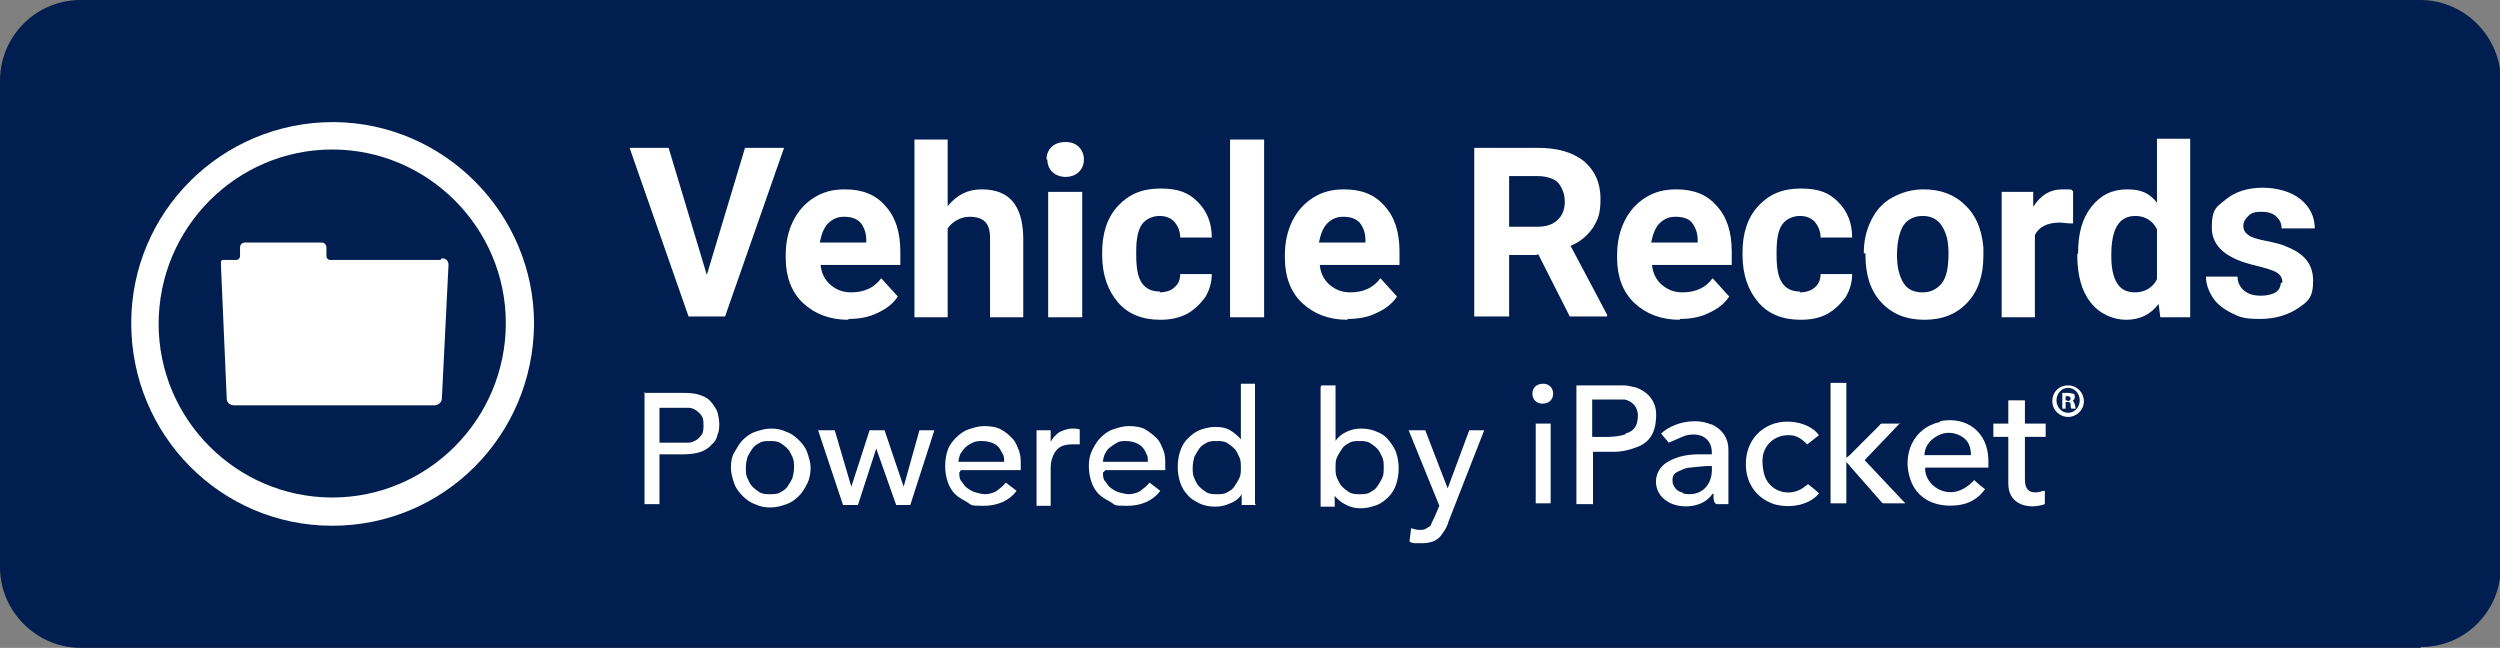
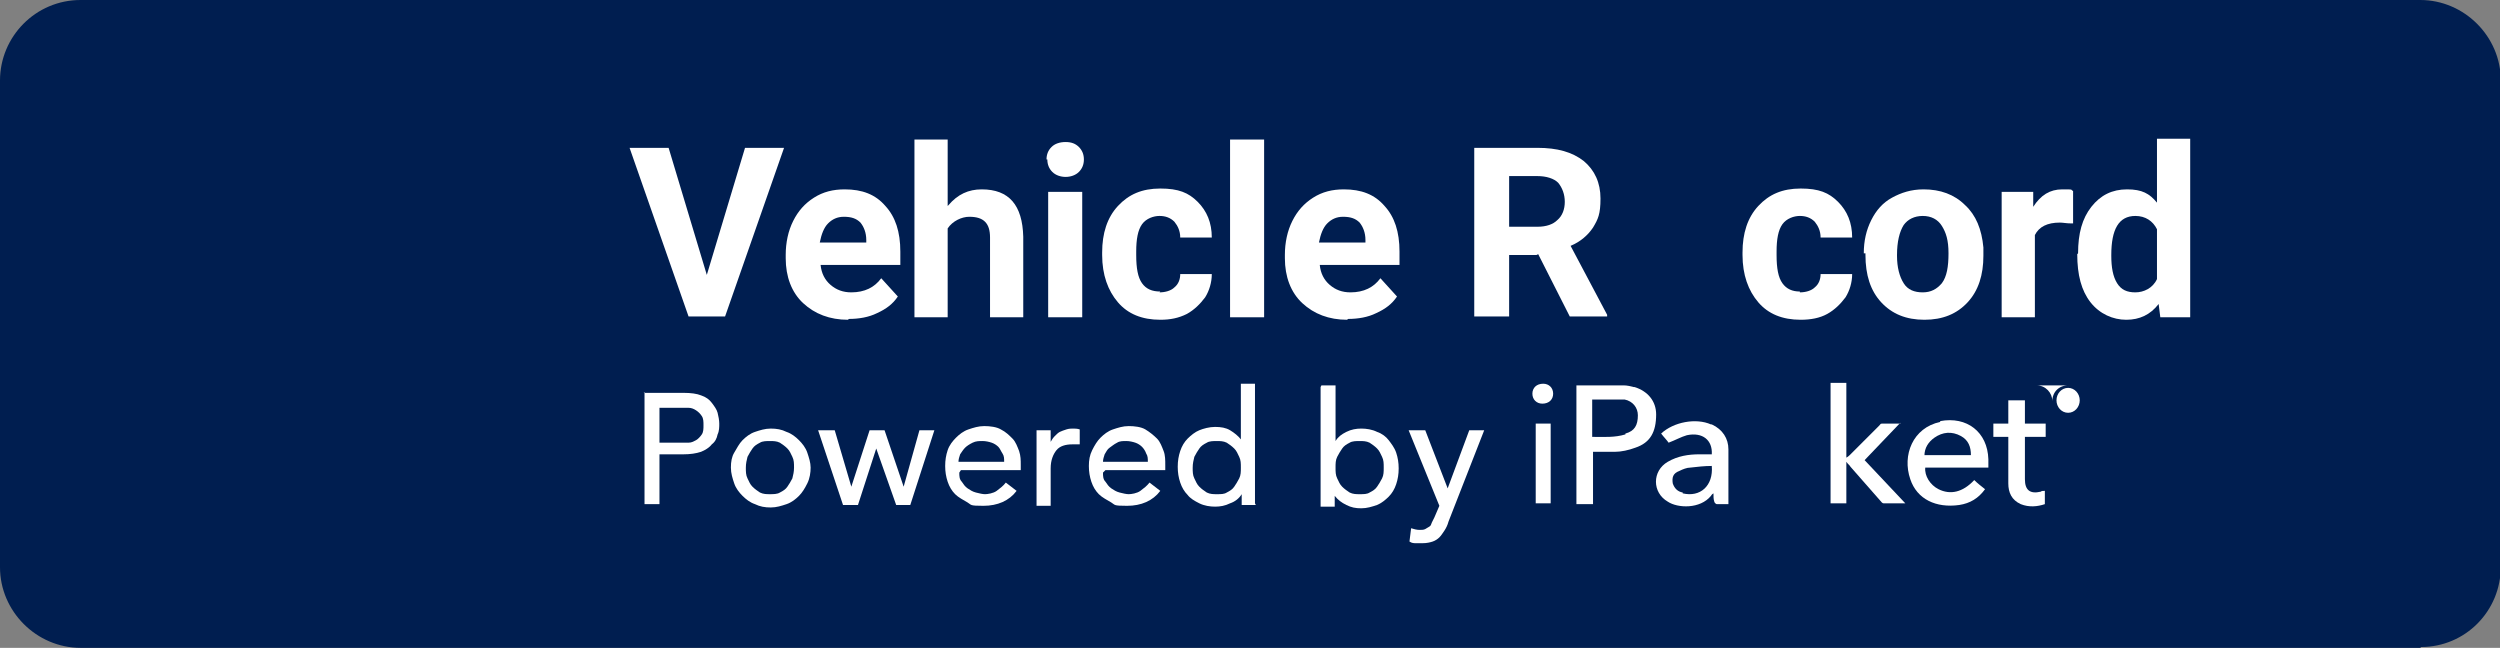
<svg xmlns="http://www.w3.org/2000/svg" id="Layer_1" version="1.1" viewBox="0 0 301 78">
  <rect x="0" y="0" width="301" height="78" fill="#808080" stroke="none" />
  <defs>
    <style>
      .st0 {
        fill: #fff;
      }

      .st1 {
        fill: #001e50;
      }
    </style>
  </defs>
  <path class="st1" d="M291.4,78H9.7c-5.3,0-9.7-4.4-9.7-9.7V9.7C0,4.4,4.3,0,9.7,0h281.7c5.3,0,9.7,4.4,9.7,9.7v58.5c0,5.4-4.3,9.7-9.6,9.7Z" />
  <g>
-     <path class="st0" d="M40.1,14.7c-13.4,0-24.3,10.8-24.3,24.2,0,13.5,10.8,24.4,24.2,24.4,13.4,0,24.2-10.8,24.3-24.3,0-13.3-10.8-24.2-24.1-24.3ZM40,59.9c-11.5,0-20.9-9.4-20.9-20.9,0-11.6,9.4-21,20.9-21,11.5,0,20.9,9.4,20.9,20.9,0,11.6-9.4,21-20.9,21Z" />
-     <path class="st0" d="M53,31.3h-13.2c-.3,0-.5-.2-.5-.5v-1c0-.3-.2-.6-.6-.6h-9.2c-.3,0-.6.2-.6.6v1c0,.3-.2.5-.5.5h-1.3c0,0-.1,0-.2,0,0,0,0,0-.1,0,0,0,0,0-.1,0,0,0,0,0,0,0,0,0,0,.1-.1.2,0,0,0,0,0,0,0,.1,0,.2,0,.4l.7,16.1c0,.5.4.8.9.8h24.1c.5,0,.9-.4.9-.8l.8-16.1c0-.5-.3-.8-.8-.8Z" />
-   </g>
+     </g>
  <g>
    <path class="st0" d="M85.1,33.1l4.6-15.3h4.7l-7.1,20.3h-4.4l-7.1-20.3h4.7l4.6,15.3Z" />
    <path class="st0" d="M102.1,38.5c-2.2,0-4-.7-5.4-2s-2.1-3.2-2.1-5.4v-.4c0-1.5.3-2.9.9-4.1s1.4-2.1,2.5-2.8,2.3-1,3.7-1c2.1,0,3.7.6,4.9,2,1.2,1.3,1.8,3.1,1.8,5.5v1.6h-9.6c.1,1,.5,1.8,1.2,2.4.7.6,1.5.9,2.5.9,1.6,0,2.8-.6,3.6-1.7l2,2.2c-.6.9-1.4,1.5-2.5,2-1,.5-2.2.7-3.4.7ZM101.6,26.1c-.8,0-1.4.3-1.9.8s-.8,1.3-1,2.3h5.6v-.3c0-.9-.3-1.6-.7-2.1-.5-.5-1.1-.7-2-.7Z" />
    <path class="st0" d="M114.2,24.7c1.1-1.3,2.4-1.9,4-1.9,3.3,0,4.9,1.9,5,5.7v9.7h-4v-9.6c0-.9-.2-1.5-.6-1.9-.4-.4-1-.6-1.9-.6s-2,.5-2.6,1.4v10.7h-4v-21.4h4v8Z" />
    <path class="st0" d="M126,19.2c0-.6.2-1.1.6-1.5s1-.6,1.7-.6,1.2.2,1.6.6.6.9.6,1.5-.2,1.1-.6,1.5c-.4.4-1,.6-1.6.6s-1.2-.2-1.6-.6c-.4-.4-.6-.9-.6-1.5ZM130.3,38.2h-4.1v-15.1h4.1v15.1Z" />
    <path class="st0" d="M139.6,35.2c.7,0,1.4-.2,1.8-.6.5-.4.7-1,.7-1.6h3.8c0,1-.3,2-.8,2.8-.6.8-1.3,1.5-2.2,2-1,.5-2,.7-3.2.7-2.2,0-3.9-.7-5.1-2.1-1.2-1.4-1.9-3.3-1.9-5.7v-.3c0-2.3.6-4.2,1.9-5.6s2.9-2.1,5.1-2.1,3.4.5,4.5,1.6,1.7,2.5,1.7,4.3h-3.8c0-.8-.3-1.4-.7-1.9-.5-.5-1.1-.7-1.8-.7s-1.6.3-2.1,1c-.5.7-.7,1.8-.7,3.3v.4c0,1.6.2,2.7.7,3.4.5.7,1.2,1,2.2,1Z" />
    <path class="st0" d="M152.2,38.2h-4.1v-21.4h4.1v21.4Z" />
    <path class="st0" d="M162.2,38.5c-2.2,0-4-.7-5.4-2s-2.1-3.2-2.1-5.4v-.4c0-1.5.3-2.9.9-4.1.6-1.2,1.4-2.1,2.5-2.8s2.3-1,3.7-1c2.1,0,3.7.6,4.9,2,1.2,1.3,1.8,3.1,1.8,5.5v1.6h-9.6c.1,1,.5,1.8,1.2,2.4.7.6,1.5.9,2.5.9,1.6,0,2.8-.6,3.6-1.7l2,2.2c-.6.9-1.4,1.5-2.5,2-1,.5-2.2.7-3.4.7ZM161.7,26.1c-.8,0-1.4.3-1.9.8-.5.5-.8,1.3-1,2.3h5.6v-.3c0-.9-.3-1.6-.7-2.1-.5-.5-1.1-.7-2-.7Z" />
    <path class="st0" d="M185,30.7h-3.3v7.4h-4.2v-20.3h7.6c2.4,0,4.2.5,5.6,1.6,1.3,1.1,2,2.6,2,4.5s-.3,2.5-.9,3.5c-.6.9-1.5,1.7-2.7,2.2l4.4,8.3v.2h-4.5l-3.8-7.5ZM181.7,27.3h3.4c1.1,0,1.9-.3,2.4-.8.6-.5.9-1.3.9-2.2s-.3-1.7-.8-2.3c-.5-.5-1.4-.8-2.5-.8h-3.4v6.1h0Z" />
-     <path class="st0" d="M202.2,38.5c-2.2,0-4-.7-5.4-2s-2.1-3.2-2.1-5.4v-.4c0-1.5.3-2.9.9-4.1.6-1.2,1.4-2.1,2.5-2.8s2.3-1,3.7-1c2.1,0,3.7.6,4.9,2,1.2,1.3,1.8,3.1,1.8,5.5v1.6h-9.6c.1,1,.5,1.8,1.2,2.4.7.6,1.5.9,2.5.9,1.6,0,2.8-.6,3.6-1.7l2,2.2c-.6.9-1.4,1.5-2.5,2-1,.5-2.2.7-3.4.7ZM201.7,26.1c-.8,0-1.4.3-1.9.8-.5.5-.8,1.3-1,2.3h5.6v-.3c0-.9-.3-1.6-.7-2.1-.4-.5-1.1-.7-2-.7Z" />
    <path class="st0" d="M216.7,35.2c.7,0,1.4-.2,1.8-.6.5-.4.7-1,.7-1.6h3.8c0,1-.3,2-.8,2.8-.6.8-1.3,1.5-2.2,2s-2,.7-3.2.7c-2.2,0-3.9-.7-5.1-2.1-1.2-1.4-1.9-3.3-1.9-5.7v-.3c0-2.3.6-4.2,1.9-5.6s2.9-2.1,5.1-2.1,3.4.5,4.5,1.6,1.7,2.5,1.7,4.3h-3.8c0-.8-.3-1.4-.7-1.9-.5-.5-1.1-.7-1.8-.7s-1.6.3-2.1,1c-.5.7-.7,1.8-.7,3.3v.4c0,1.6.2,2.7.7,3.4.5.7,1.2,1,2.1,1Z" />
    <path class="st0" d="M224.4,30.5c0-1.5.3-2.8.9-4,.6-1.2,1.4-2.1,2.5-2.7s2.3-1,3.8-1c2,0,3.7.6,5,1.9,1.3,1.2,2,2.9,2.2,5.1v1c0,2.3-.6,4.2-1.9,5.6s-3,2.1-5.2,2.1-3.9-.7-5.2-2.1c-1.3-1.4-1.9-3.3-1.9-5.7v-.2ZM228.4,30.8c0,1.4.3,2.5.8,3.3s1.3,1.1,2.3,1.1,1.7-.4,2.3-1.1c.6-.8.8-2,.8-3.6s-.3-2.5-.8-3.3-1.3-1.2-2.3-1.2-1.8.4-2.3,1.1c-.5.8-.8,2-.8,3.6Z" />
    <path class="st0" d="M249.4,26.9c-.6,0-1-.1-1.4-.1-1.5,0-2.5.5-3,1.5v9.9h-4v-15.1h3.8v1.8c.9-1.4,2-2.1,3.5-2.1s.9,0,1.3.2v3.9Z" />
    <path class="st0" d="M250.2,30.5c0-2.4.5-4.2,1.6-5.6s2.5-2.1,4.3-2.1,2.7.5,3.6,1.6v-7.7h4v21.5h-3.6l-.2-1.6c-1,1.3-2.3,1.9-3.9,1.9s-3.2-.7-4.3-2.1-1.6-3.3-1.6-5.8ZM254.2,30.8c0,1.4.2,2.5.7,3.3s1.2,1.1,2.2,1.1,2.1-.5,2.6-1.6v-6c-.5-1-1.4-1.6-2.6-1.6-2,0-2.9,1.6-2.9,4.7Z" />
-     <path class="st0" d="M274.8,34c0-.5-.2-.9-.7-1.2-.5-.3-1.3-.5-2.4-.8-3.6-.8-5.4-2.3-5.4-4.6s.6-2.5,1.7-3.4c1.1-.9,2.6-1.4,4.4-1.4s3.5.5,4.6,1.4,1.7,2.1,1.7,3.5h-4c0-.6-.2-1-.6-1.4s-1-.6-1.8-.6-1.2.1-1.6.5-.6.7-.6,1.2.2.8.6,1.1c.4.3,1.1.5,2.1.7,1,.2,1.9.4,2.5.7,2.1.8,3.2,2.1,3.2,4.1s-.6,2.5-1.8,3.3-2.7,1.3-4.6,1.3-2.4-.2-3.4-.7c-1-.5-1.8-1.1-2.3-1.9s-.8-1.6-.8-2.5h3.8c0,.7.3,1.3.8,1.7.5.4,1.1.6,2,.6s1.4-.2,1.8-.4c.4-.3.6-.7.6-1.1Z" />
  </g>
  <g>
    <g>
      <path class="st0" d="M249.4,48.3h0c.2,0,.4-.2.4-.5s0-.3-.2-.4c-.1,0-.3-.1-.6-.1s-.5,0-.7,0v1.9h.4v-.8h.2c.2,0,.4,0,.4.3,0,.2,0,.4.1.5h.5c0,0,0-.2-.1-.5,0-.2-.2-.4-.3-.5ZM248.9,48.2h-.2v-.5c0,0,.1,0,.2,0,.3,0,.4.1.4.3,0,.2-.2.3-.4.3Z" />
-       <path class="st0" d="M249,46.4c-1.1,0-1.9.8-1.9,1.9s.9,1.9,1.9,1.9,1.9-.8,1.9-1.9c0-1-.8-1.9-1.9-1.9ZM249,49.7c-.8,0-1.4-.7-1.4-1.5s.6-1.5,1.4-1.5,1.4.7,1.4,1.5-.6,1.5-1.4,1.5Z" />
+       <path class="st0" d="M249,46.4c-1.1,0-1.9.8-1.9,1.9c0-1-.8-1.9-1.9-1.9ZM249,49.7c-.8,0-1.4-.7-1.4-1.5s.6-1.5,1.4-1.5,1.4.7,1.4,1.5-.6,1.5-1.4,1.5Z" />
      <path class="st0" d="M206,51.1c-1.8-.8-4.5-.3-6,1.1.3.4.7.8.9,1.1.8-.3,1.5-.7,2.2-.9,1.9-.4,3.1.6,3,2.3-.5,0-1,0-1.5,0-1.3,0-2.6.2-3.8.9-1.9,1.1-1.9,3.7,0,4.8,1.2.8,3.9.9,5.2-.7,0,0,.1-.2.3-.3,0,.4,0,.7.1,1,0,.1.2.3.3.3.5,0,1,0,1.4,0,0-2.2,0-4.4,0-6.6,0-1.3-.7-2.4-2-3ZM202.6,59.3c-.6-.1-1-.5-1.2-1.1-.1-.7,0-1.2.8-1.5.4-.2.9-.4,1.3-.4.9-.1,1.7-.2,2.6-.2.2,2.4-1.4,3.8-3.5,3.3Z" />
      <path class="st0" d="M184.9,60.6h1.8v-9.6h-1.8v9.6Z" />
      <path class="st0" d="M185.8,46.2c-.8,0-1.3.5-1.3,1.2s.5,1.2,1.2,1.2c.8,0,1.3-.5,1.3-1.2s-.5-1.2-1.2-1.2Z" />
      <path class="st0" d="M196.7,46.6c-.4-.1-.8-.2-1.2-.2-1.9,0-3.7,0-5.6,0,0,0,0,0-.1,0v14.3h2v-6.3c.9,0,1.8,0,2.6,0,.8,0,1.7-.2,2.5-.5,1.8-.6,2.5-1.9,2.5-4,0-1.6-1-2.8-2.6-3.3ZM195.7,52.3c-1.3.4-2.6.3-4,.3v-4.5h3.2c.2,0,.4,0,.7,0,1,.2,1.6,1,1.6,1.9,0,1.2-.4,1.9-1.5,2.2Z" />
-       <path class="st0" d="M217.4,58.5c-1.6,1.4-4.1.9-4.9-1.1-.2-.6-.3-1.3-.3-1.9,0-1.9,1.5-3.2,3.3-3.1.8,0,1.5.5,2.1,1.1.5-.4.9-.7,1.4-1.1-1-1.4-3.4-2-5.4-1.4-2.1.7-3.4,2.5-3.4,4.9,0,2.3,1.3,4.1,3.4,4.8,2.1.6,4.4,0,5.4-1.3-.4-.4-.8-.7-1.3-1.1-.1,0-.2.2-.3.2Z" />
      <path class="st0" d="M233.6,50.8c-3.3.7-4.6,4-3.6,6.9.8,2.4,3.1,3.5,5.9,3.1,1.3-.2,2.3-.8,3.1-1.9-.5-.4-.9-.7-1.3-1.1-1.4,1.5-2.9,1.8-4.3,1.1-1-.5-1.7-1.6-1.6-2.6h7.6c0-.4,0-.7,0-1-.1-3.3-2.6-5.2-5.8-4.6ZM231.7,54.9c0-1,.5-1.7,1.2-2.2,1-.7,2.1-.8,3.2-.2.9.5,1.2,1.3,1.2,2.3-1.9,0-3.8,0-5.7,0Z" />
      <path class="st0" d="M243.7,48.2h-1.9v2.8h-1.8v1.6h1.8v.7c0,1.6,0,3.2,0,4.9,0,1.1.4,2,1.5,2.5,1,.4,2,.3,2.9,0v-1.6c-.2,0-.4,0-.5.1-1.3.3-1.9-.2-1.9-1.5,0-1.3,0-2.6,0-4v-1.1h2.5v-1.6h-2.5c0-.9,0-1.8,0-2.8Z" />
      <path class="st0" d="M228.8,51c-.6,0-1.3,0-1.9,0s-.4,0-.6.2c-1.2,1.2-2.5,2.5-3.6,3.6,0,0-.2.2-.4.3v-9h-1.9v14.5h1.9v-5c.2.3.4.4.5.6,1.2,1.4,2.4,2.7,3.6,4.1.1.1.2.3.4.3.8,0,1.7,0,2.6,0-1.7-1.8-3.3-3.5-4.9-5.2,1.4-1.5,2.9-3,4.3-4.5Z" />
    </g>
    <g>
      <path class="st0" d="M77.5,47.3h4.8c.9,0,1.6.1,2.1.3.6.2,1,.5,1.3.9.3.4.6.8.7,1.2s.2.9.2,1.3,0,.9-.2,1.3c-.1.5-.3.9-.7,1.2-.3.4-.8.7-1.3.9-.6.2-1.3.3-2.1.3h-2.9v6h-1.8v-13.5ZM79.4,53.3h2.4c.4,0,.7,0,1.1,0s.7-.2.9-.3.5-.4.7-.7c.2-.3.2-.7.2-1.1s0-.8-.2-1.1c-.2-.3-.4-.5-.7-.7-.3-.2-.6-.3-.9-.3s-.7,0-1.1,0h-2.4v4.4Z" />
      <path class="st0" d="M88,56.3c0-.7.1-1.3.4-1.8s.6-1.1,1-1.5c.4-.4.9-.8,1.5-1,.6-.2,1.2-.4,1.9-.4s1.3.1,1.9.4c.6.2,1.1.6,1.5,1,.4.4.8.9,1,1.5.2.6.4,1.2.4,1.8s-.1,1.3-.4,1.9-.6,1.1-1,1.5-.9.8-1.5,1c-.6.2-1.2.4-1.9.4s-1.3-.1-1.9-.4c-.6-.2-1.1-.6-1.5-1s-.8-.9-1-1.5c-.2-.6-.4-1.2-.4-1.9ZM89.8,56.3c0,.5,0,.9.2,1.3s.3.7.6,1,.6.5.9.7c.4.2.8.2,1.2.2s.9,0,1.2-.2c.4-.2.7-.4.9-.7.2-.3.4-.6.6-1,.1-.4.2-.8.2-1.3s0-.9-.2-1.3-.3-.7-.6-1-.6-.5-.9-.7c-.4-.2-.8-.2-1.2-.2s-.9,0-1.2.2c-.4.2-.7.4-.9.7s-.4.6-.6,1c-.1.4-.2.8-.2,1.3Z" />
      <path class="st0" d="M98.6,51.8h1.9l2,6.8h0l2.2-6.8h1.8l2.3,6.8h0l1.9-6.8h1.8l-2.9,9h-1.7l-2.4-6.8h0l-2.2,6.8h-1.8l-3-9Z" />
      <path class="st0" d="M115.5,56.9c0,.4,0,.8.3,1.1.2.3.4.6.7.8.3.2.6.4,1,.5s.8.2,1.1.2,1-.1,1.4-.4.8-.6,1.1-1l1.3,1c-.9,1.2-2.3,1.8-4,1.8s-1.4-.1-1.9-.4-1.1-.6-1.5-1-.7-.9-.9-1.5c-.2-.6-.3-1.2-.3-1.9s.1-1.3.3-1.9.6-1.1,1-1.5c.4-.4.9-.8,1.5-1s1.2-.4,1.9-.4,1.5.1,2,.4c.6.3,1,.7,1.4,1.1s.6,1,.8,1.5c.2.6.2,1.1.2,1.7v.6h-7.2ZM120.9,55.6c0-.4,0-.7-.2-1s-.3-.6-.5-.8-.5-.4-.8-.5-.7-.2-1.1-.2-.8,0-1.2.2-.7.4-.9.6-.4.5-.6.8c-.1.3-.2.6-.2.9h5.4Z" />
      <path class="st0" d="M124.8,51.8h1.7v1.4h0c.1-.2.3-.5.5-.7s.4-.4.6-.5c.2-.1.5-.2.8-.3s.6-.1.8-.1.5,0,.8.1v1.8c-.2,0-.4,0-.5,0s-.3,0-.4,0c-.8,0-1.5.2-1.9.7-.4.5-.7,1.2-.7,2.2v4.5h-1.7v-9h0Z" />
      <path class="st0" d="M132.8,56.9c0,.4,0,.8.3,1.1.2.3.4.6.7.8.3.2.6.4,1,.5.4.1.8.2,1.1.2s1-.1,1.4-.4.8-.6,1.1-1l1.3,1c-.9,1.2-2.3,1.8-4,1.8s-1.4-.1-1.9-.4-1.1-.6-1.5-1-.7-.9-.9-1.5c-.2-.6-.3-1.2-.3-1.9s.1-1.3.4-1.9.6-1.1,1-1.5c.4-.4.9-.8,1.5-1s1.2-.4,1.9-.4,1.5.1,2,.4,1,.7,1.4,1.1.6,1,.8,1.5.2,1.1.2,1.7v.6h-7.2ZM138.2,55.6c0-.4,0-.7-.2-1-.1-.3-.3-.6-.5-.8s-.5-.4-.8-.5c-.3-.1-.7-.2-1.1-.2s-.8,0-1.1.2c-.4.2-.6.4-.9.6s-.4.5-.6.8c-.1.3-.2.6-.2.9h5.4Z" />
      <path class="st0" d="M151.2,60.8h-1.7v-1.3h0c-.3.5-.8.9-1.4,1.1-.6.3-1.2.4-1.8.4s-1.3-.1-1.9-.4-1.1-.6-1.4-1c-.4-.4-.7-.9-.9-1.5-.2-.6-.3-1.2-.3-1.9s.1-1.3.3-1.9c.2-.6.5-1.1.9-1.5s.9-.8,1.4-1,1.2-.4,1.9-.4,1.3.1,1.8.4,1,.7,1.3,1.1h0v-6.7h1.7v14.4h0ZM146.5,59.5c.5,0,.9,0,1.2-.2.4-.2.7-.4.9-.7.2-.3.4-.6.6-1s.2-.8.2-1.3,0-.9-.2-1.3-.3-.7-.6-1-.6-.5-.9-.7c-.4-.2-.8-.2-1.2-.2s-.9,0-1.2.2c-.4.2-.7.4-.9.7s-.4.6-.6,1c-.1.4-.2.8-.2,1.3s0,.9.2,1.3.3.7.6,1,.6.5.9.7c.4.2.8.2,1.2.2Z" />
      <path class="st0" d="M159.1,46.4h1.7v6.7h0c.3-.5.7-.8,1.3-1.1.6-.3,1.2-.4,1.8-.4s1.3.1,1.9.4c.6.2,1.1.6,1.4,1s.7.9.9,1.5.3,1.2.3,1.9-.1,1.3-.3,1.9c-.2.6-.5,1.1-.9,1.5-.4.4-.9.8-1.4,1-.6.2-1.2.4-1.9.4s-1.2-.1-1.8-.4-1-.6-1.4-1.1h0v1.3h-1.7v-14.4h0ZM163.7,59.5c.5,0,.9,0,1.2-.2.4-.2.7-.4.9-.7.2-.3.4-.6.6-1s.2-.8.2-1.3,0-.9-.2-1.3-.3-.7-.6-1-.6-.5-.9-.7c-.4-.2-.8-.2-1.2-.2s-.9,0-1.2.2c-.4.2-.7.4-.9.7s-.4.6-.6,1-.2.8-.2,1.3,0,.9.2,1.3.3.7.6,1,.6.5.9.7c.4.2.8.2,1.2.2Z" />
      <path class="st0" d="M169.6,51.8h2l2.7,7h0l2.6-7h1.8l-4.3,11c-.1.4-.3.8-.5,1.1-.2.3-.4.6-.6.8s-.5.4-.8.5c-.3.1-.7.2-1.2.2s-.5,0-.8,0c-.3,0-.5,0-.8-.2l.2-1.6c.3.1.7.2,1,.2s.5,0,.7-.1.3-.2.5-.3.2-.3.3-.5.2-.4.3-.6l.6-1.4-3.7-9.1Z" />
    </g>
  </g>
</svg>